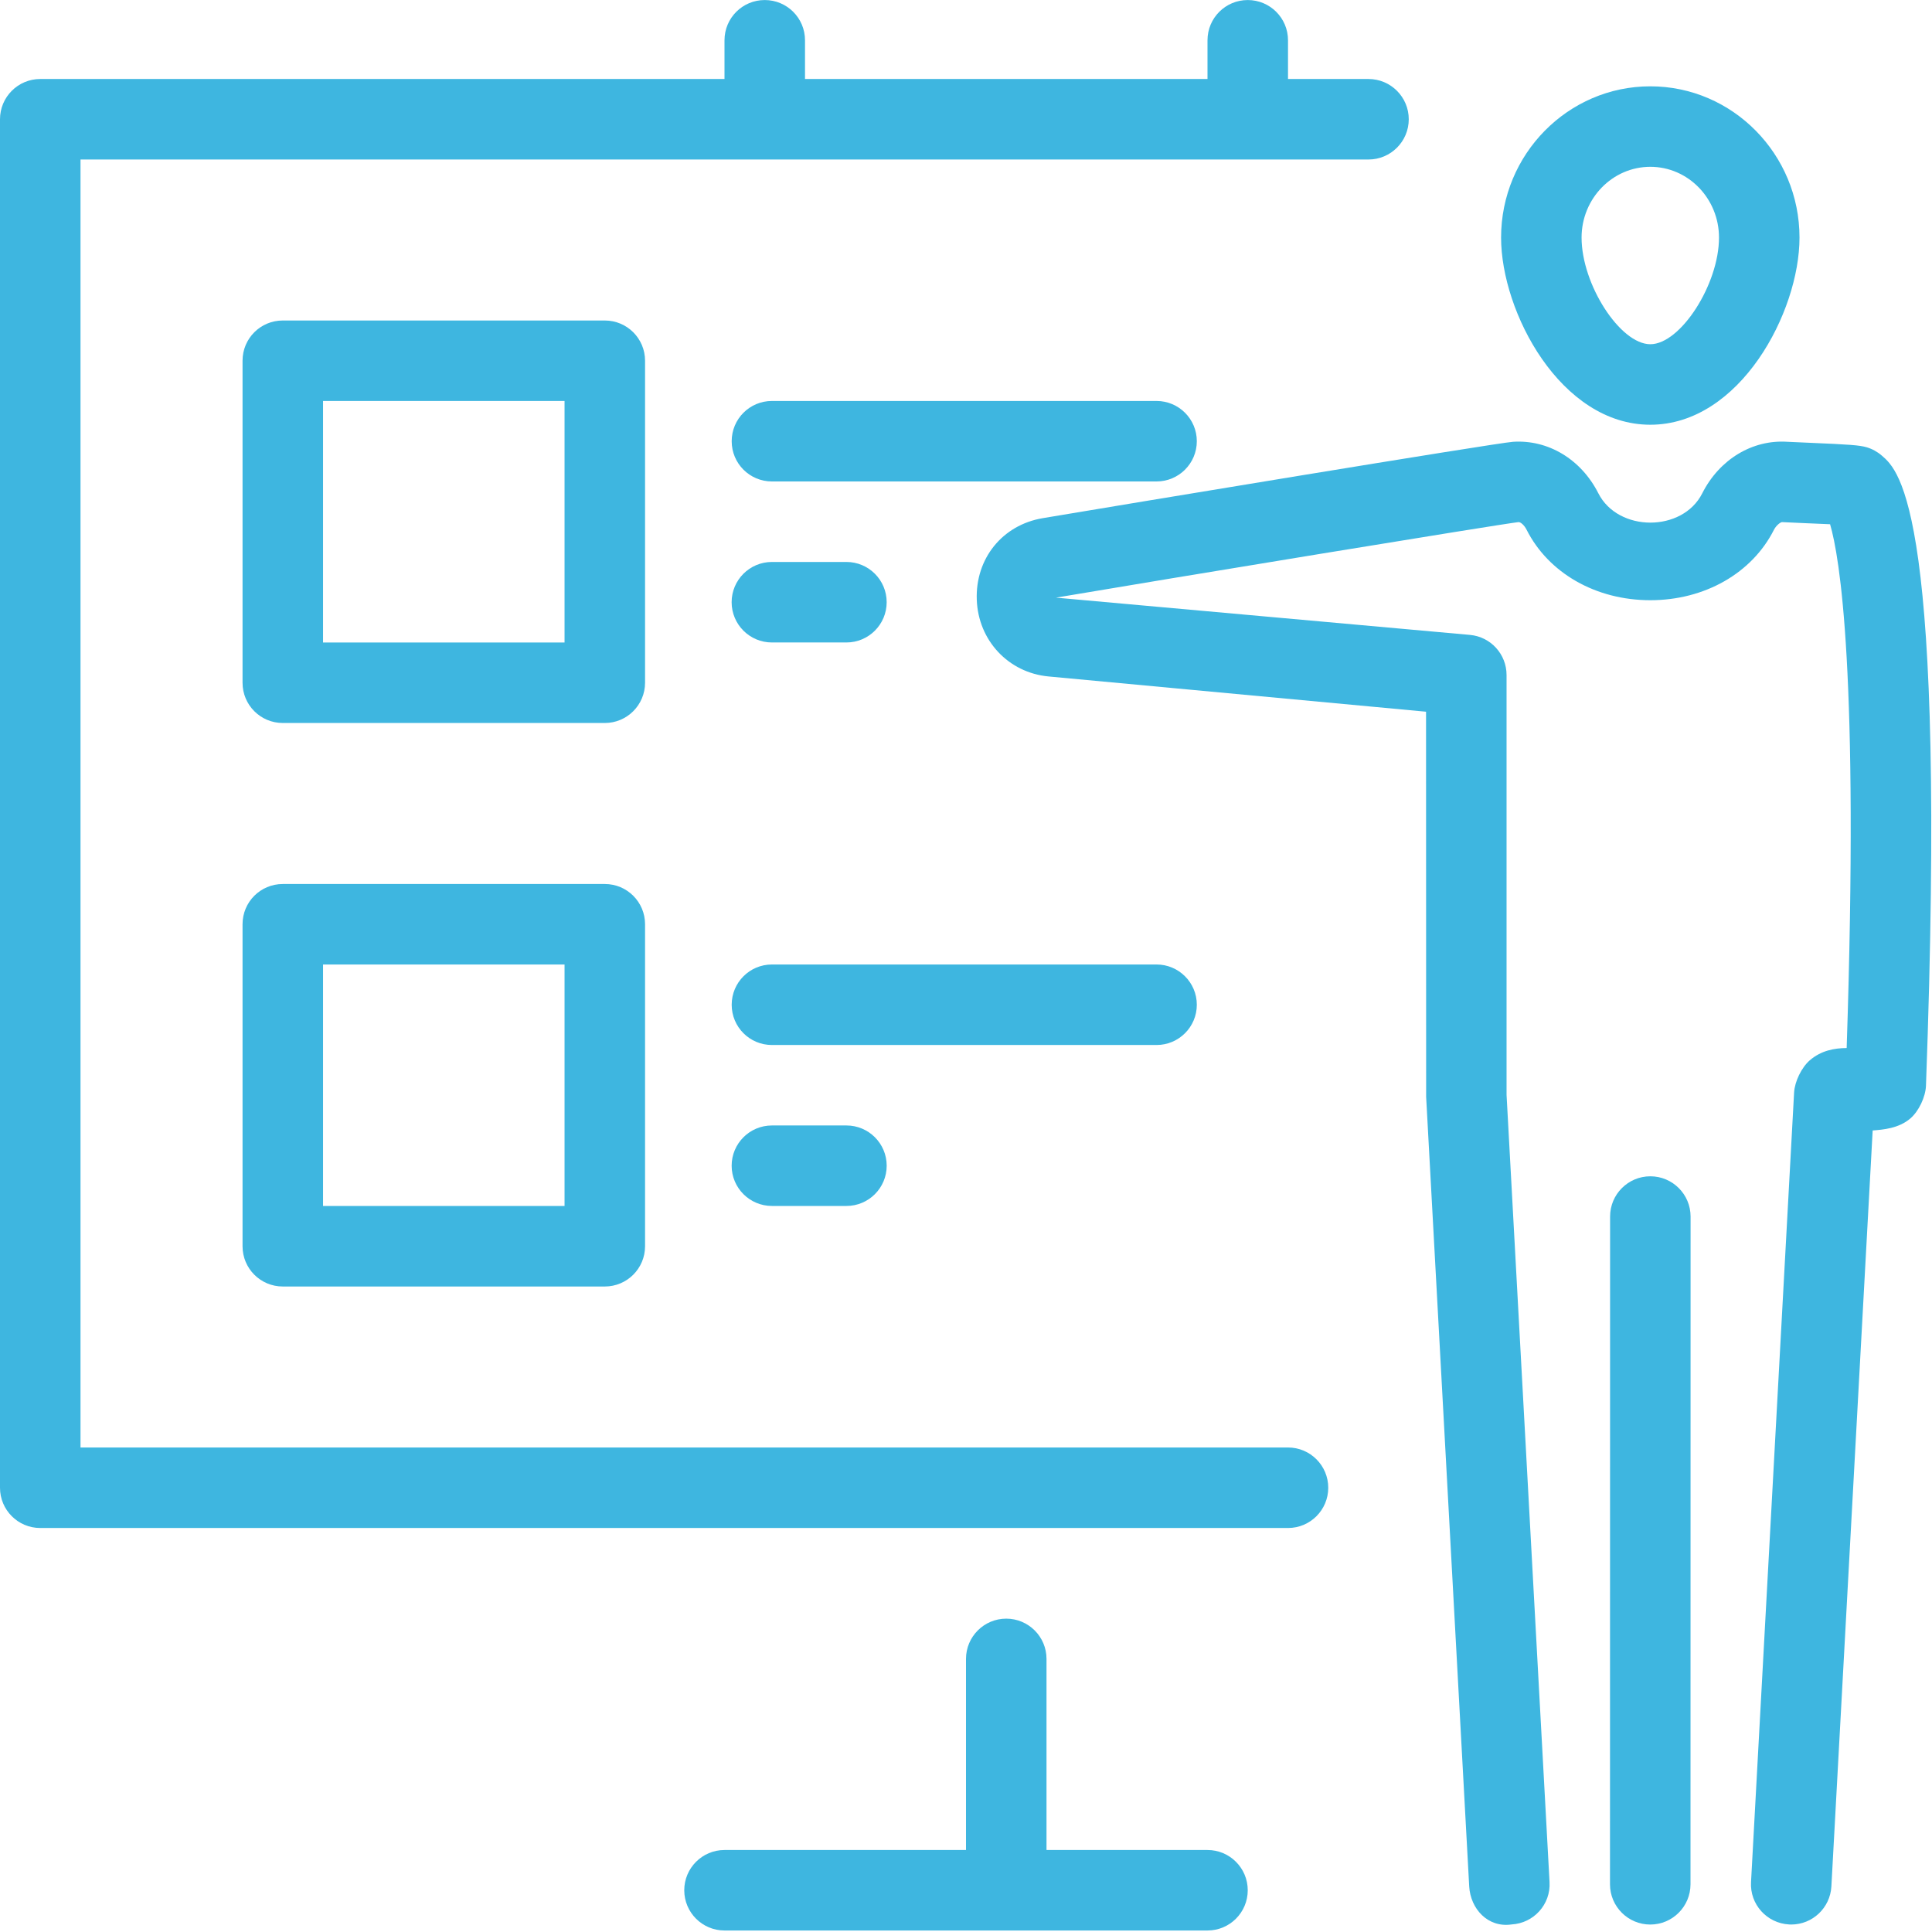
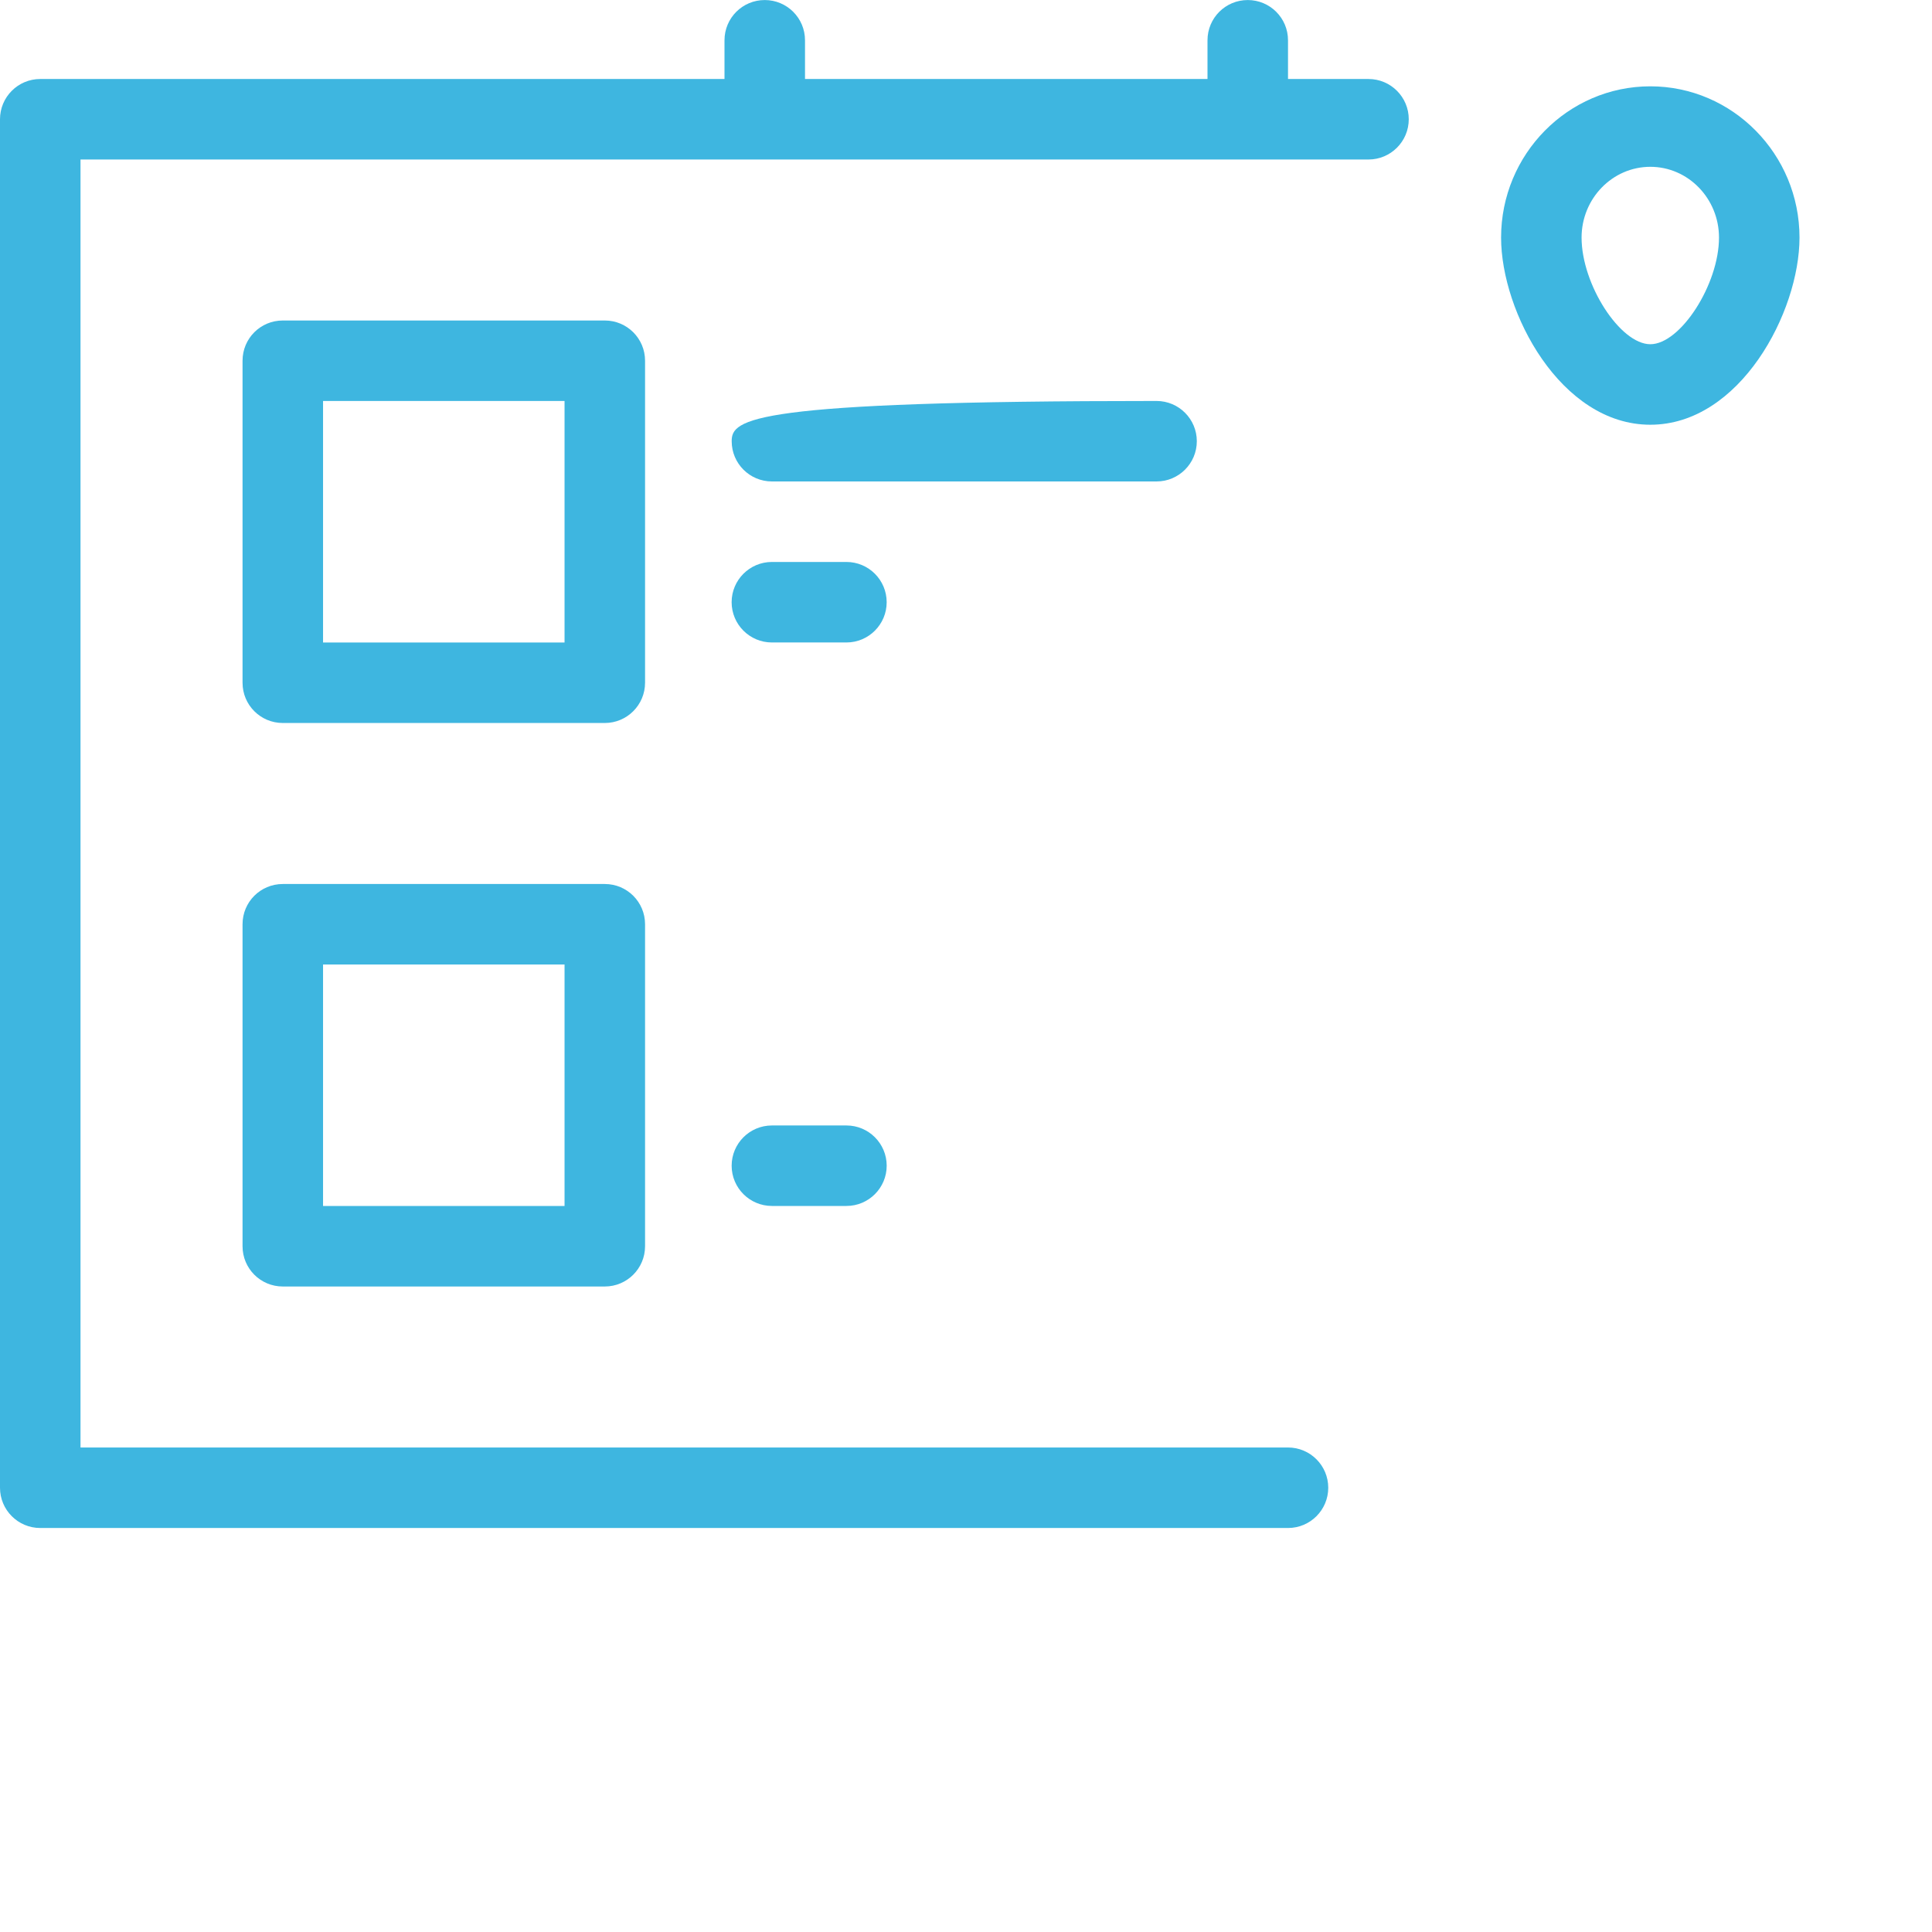
<svg xmlns="http://www.w3.org/2000/svg" xmlns:xlink="http://www.w3.org/1999/xlink" width="100px" height="100px" viewBox="0 0 100 100" version="1.1">
  <title>Group 18</title>
  <desc>Created with Sketch.</desc>
  <defs>
    <polygon id="path-1" points="0 99.922 99.963 99.922 99.963 0.002 0 0.002" />
  </defs>
  <g id="Vastgoed-Zekerheid" stroke="none" stroke-width="1" fill="none" fill-rule="evenodd">
    <g id="001a_vd_vastgoedzekerheid_v3" transform="translate(-129, -3091)">
      <g id="Group-18" transform="translate(129, 3091)">
-         <path d="M85.421,60.885 C84.271,60.885 83.338,61.818 83.338,62.968 L83.333,97.53 C83.333,98.68 84.267,99.614 85.417,99.614 C86.567,99.614 87.5,98.68 87.5,97.53 L87.504,62.968 C87.504,61.818 86.571,60.885 85.421,60.885" id="Fill-1" fill="#3EB6E0" />
        <path d="M85.421,8.634 C87.379,8.634 88.975,10.276 88.975,12.297 C88.975,14.722 86.979,17.817 85.421,17.817 C83.858,17.817 81.862,14.722 81.862,12.297 C81.862,10.276 83.458,8.634 85.421,8.634 M85.421,21.984 C90.058,21.984 93.142,16.155 93.142,12.297 C93.142,7.98 89.675,4.468 85.421,4.468 C81.162,4.468 77.696,7.98 77.696,12.297 C77.696,16.155 80.779,21.984 85.421,21.984" id="Fill-3" fill="#3EB6E0" />
-         <path d="M97.4,23.58 C97.175,23.384 96.904,23.234 96.617,23.15 C96.229,23.042 95.783,23.009 93.629,22.917 L92.517,22.867 C90.708,22.746 89,23.771 88.108,25.534 C87.088,27.559 83.754,27.555 82.729,25.53 C81.833,23.767 80.133,22.75 78.317,22.867 C77.433,22.925 57.629,26.205 53.967,26.821 C51.879,27.175 50.479,28.913 50.558,31.046 C50.633,33.15 52.196,34.817 54.267,35.013 L73.812,36.838 L73.817,56.775 L76.046,97.642 C76.112,98.792 77,99.788 78.237,99.609 C79.388,99.546 80.271,98.567 80.204,97.417 L77.979,56.663 L77.979,34.938 C77.979,33.863 77.162,32.963 76.092,32.863 L54.658,30.934 C60.433,29.955 77.596,27.138 78.588,27.025 C78.7,27.009 78.896,27.18 79.013,27.413 C80.15,29.667 82.604,31.067 85.421,31.067 C88.233,31.067 90.688,29.667 91.821,27.417 C91.942,27.184 92.175,27.009 92.254,27.025 L93.454,27.08 C93.875,27.1 94.346,27.117 94.725,27.134 C95.221,28.834 96.229,34.788 95.583,54.246 C94.946,54.25 94.258,54.375 93.671,54.884 C93.246,55.255 92.892,55.984 92.862,56.55 L90.633,97.417 C90.567,98.567 91.45,99.546 92.6,99.609 C92.638,99.613 92.675,99.613 92.713,99.613 C93.812,99.613 94.729,98.755 94.792,97.642 L96.929,58.513 C97.467,58.471 98.279,58.409 98.883,57.888 C99.321,57.509 99.662,56.78 99.688,56.205 C100.779,26.471 98.325,24.371 97.4,23.58" id="Fill-5" fill="#3EB6E0" />
        <path d="M66.667,74.922 L4.167,74.922 L4.167,8.256 L70.833,8.256 C71.983,8.256 72.917,7.322 72.917,6.173 C72.917,5.022 71.983,4.089 70.833,4.089 L66.667,4.089 L66.667,2.085 C66.667,0.931 65.733,0.002 64.583,0.002 C63.433,0.002 62.5,0.931 62.5,2.085 L62.5,4.089 L41.667,4.089 L41.667,2.085 C41.667,0.931 40.733,0.002 39.583,0.002 C38.433,0.002 37.5,0.931 37.5,2.085 L37.5,4.089 L2.083,4.089 C0.933,4.089 0,5.022 0,6.173 L0,77.006 C0,78.156 0.933,79.089 2.083,79.089 L66.667,79.089 C67.817,79.089 68.75,78.156 68.75,77.006 C68.75,75.856 67.817,74.922 66.667,74.922" id="Fill-7" fill="#3EB6E0" />
-         <path d="M62.5,95.756 L54.167,95.756 L54.167,85.864 C54.167,84.714 53.233,83.781 52.083,83.781 C50.933,83.781 50,84.714 50,85.864 L50,95.756 L37.5,95.756 C36.35,95.756 35.417,96.689 35.417,97.839 C35.417,98.989 36.35,99.922 37.5,99.922 L62.5,99.922 C63.65,99.922 64.583,98.989 64.583,97.839 C64.583,96.689 63.65,95.756 62.5,95.756" id="Fill-9" fill="#3EB6E0" />
        <mask id="mask-2" fill="white">
          <use xlink:href="#path-1" />
        </mask>
        <g id="Clip-12" />
        <path d="M16.721,62.422 L29.221,62.422 L29.221,49.922 L16.721,49.922 L16.721,62.422 Z M31.304,45.756 L14.637,45.756 C13.483,45.756 12.554,46.685 12.554,47.839 L12.554,64.506 C12.554,65.656 13.483,66.589 14.637,66.589 L31.304,66.589 C32.454,66.589 33.388,65.656 33.388,64.506 L33.388,47.839 C33.388,46.685 32.454,45.756 31.304,45.756 L31.304,45.756 Z" id="Fill-11" fill="#3EB6E0" mask="url(#mask-2)" />
        <path d="M16.721,33.256 L29.221,33.256 L29.221,20.756 L16.721,20.756 L16.721,33.256 Z M33.388,18.672 C33.388,17.518 32.454,16.589 31.304,16.589 L14.637,16.589 C13.483,16.589 12.554,17.518 12.554,18.672 L12.554,35.339 C12.554,36.489 13.483,37.422 14.637,37.422 L31.304,37.422 C32.454,37.422 33.388,36.489 33.388,35.339 L33.388,18.672 Z" id="Fill-13" fill="#3EB6E0" mask="url(#mask-2)" />
-         <path d="M61.947,22.837 C61.947,21.687 61.013,20.754 59.863,20.754 L39.955,20.754 C38.801,20.754 37.872,21.687 37.872,22.837 C37.872,23.987 38.801,24.92 39.955,24.92 L59.863,24.92 C61.013,24.92 61.947,23.987 61.947,22.837" id="Fill-14" fill="#3EB6E0" mask="url(#mask-2)" />
-         <path d="M61.947,52.006 C61.947,50.856 61.013,49.922 59.863,49.922 L39.955,49.922 C38.801,49.922 37.872,50.856 37.872,52.006 C37.872,53.156 38.801,54.089 39.955,54.089 L59.863,54.089 C61.013,54.089 61.947,53.156 61.947,52.006" id="Fill-15" fill="#3EB6E0" mask="url(#mask-2)" />
+         <path d="M61.947,22.837 C61.947,21.687 61.013,20.754 59.863,20.754 C38.801,20.754 37.872,21.687 37.872,22.837 C37.872,23.987 38.801,24.92 39.955,24.92 L59.863,24.92 C61.013,24.92 61.947,23.987 61.947,22.837" id="Fill-14" fill="#3EB6E0" mask="url(#mask-2)" />
        <path d="M43.811,29.087 L39.953,29.087 C38.803,29.087 37.869,30.02 37.869,31.17 C37.869,32.32 38.803,33.254 39.953,33.254 L43.811,33.254 C44.961,33.254 45.894,32.32 45.894,31.17 C45.894,30.02 44.961,29.087 43.811,29.087" id="Fill-16" fill="#3EB6E0" mask="url(#mask-2)" />
        <path d="M39.954,58.254 C38.804,58.254 37.87,59.187 37.87,60.337 C37.87,61.487 38.804,62.42 39.954,62.42 L43.812,62.42 C44.962,62.42 45.895,61.487 45.895,60.337 C45.895,59.187 44.962,58.254 43.812,58.254 L39.954,58.254 Z" id="Fill-17" fill="#3EB6E0" mask="url(#mask-2)" />
      </g>
    </g>
  </g>
</svg>